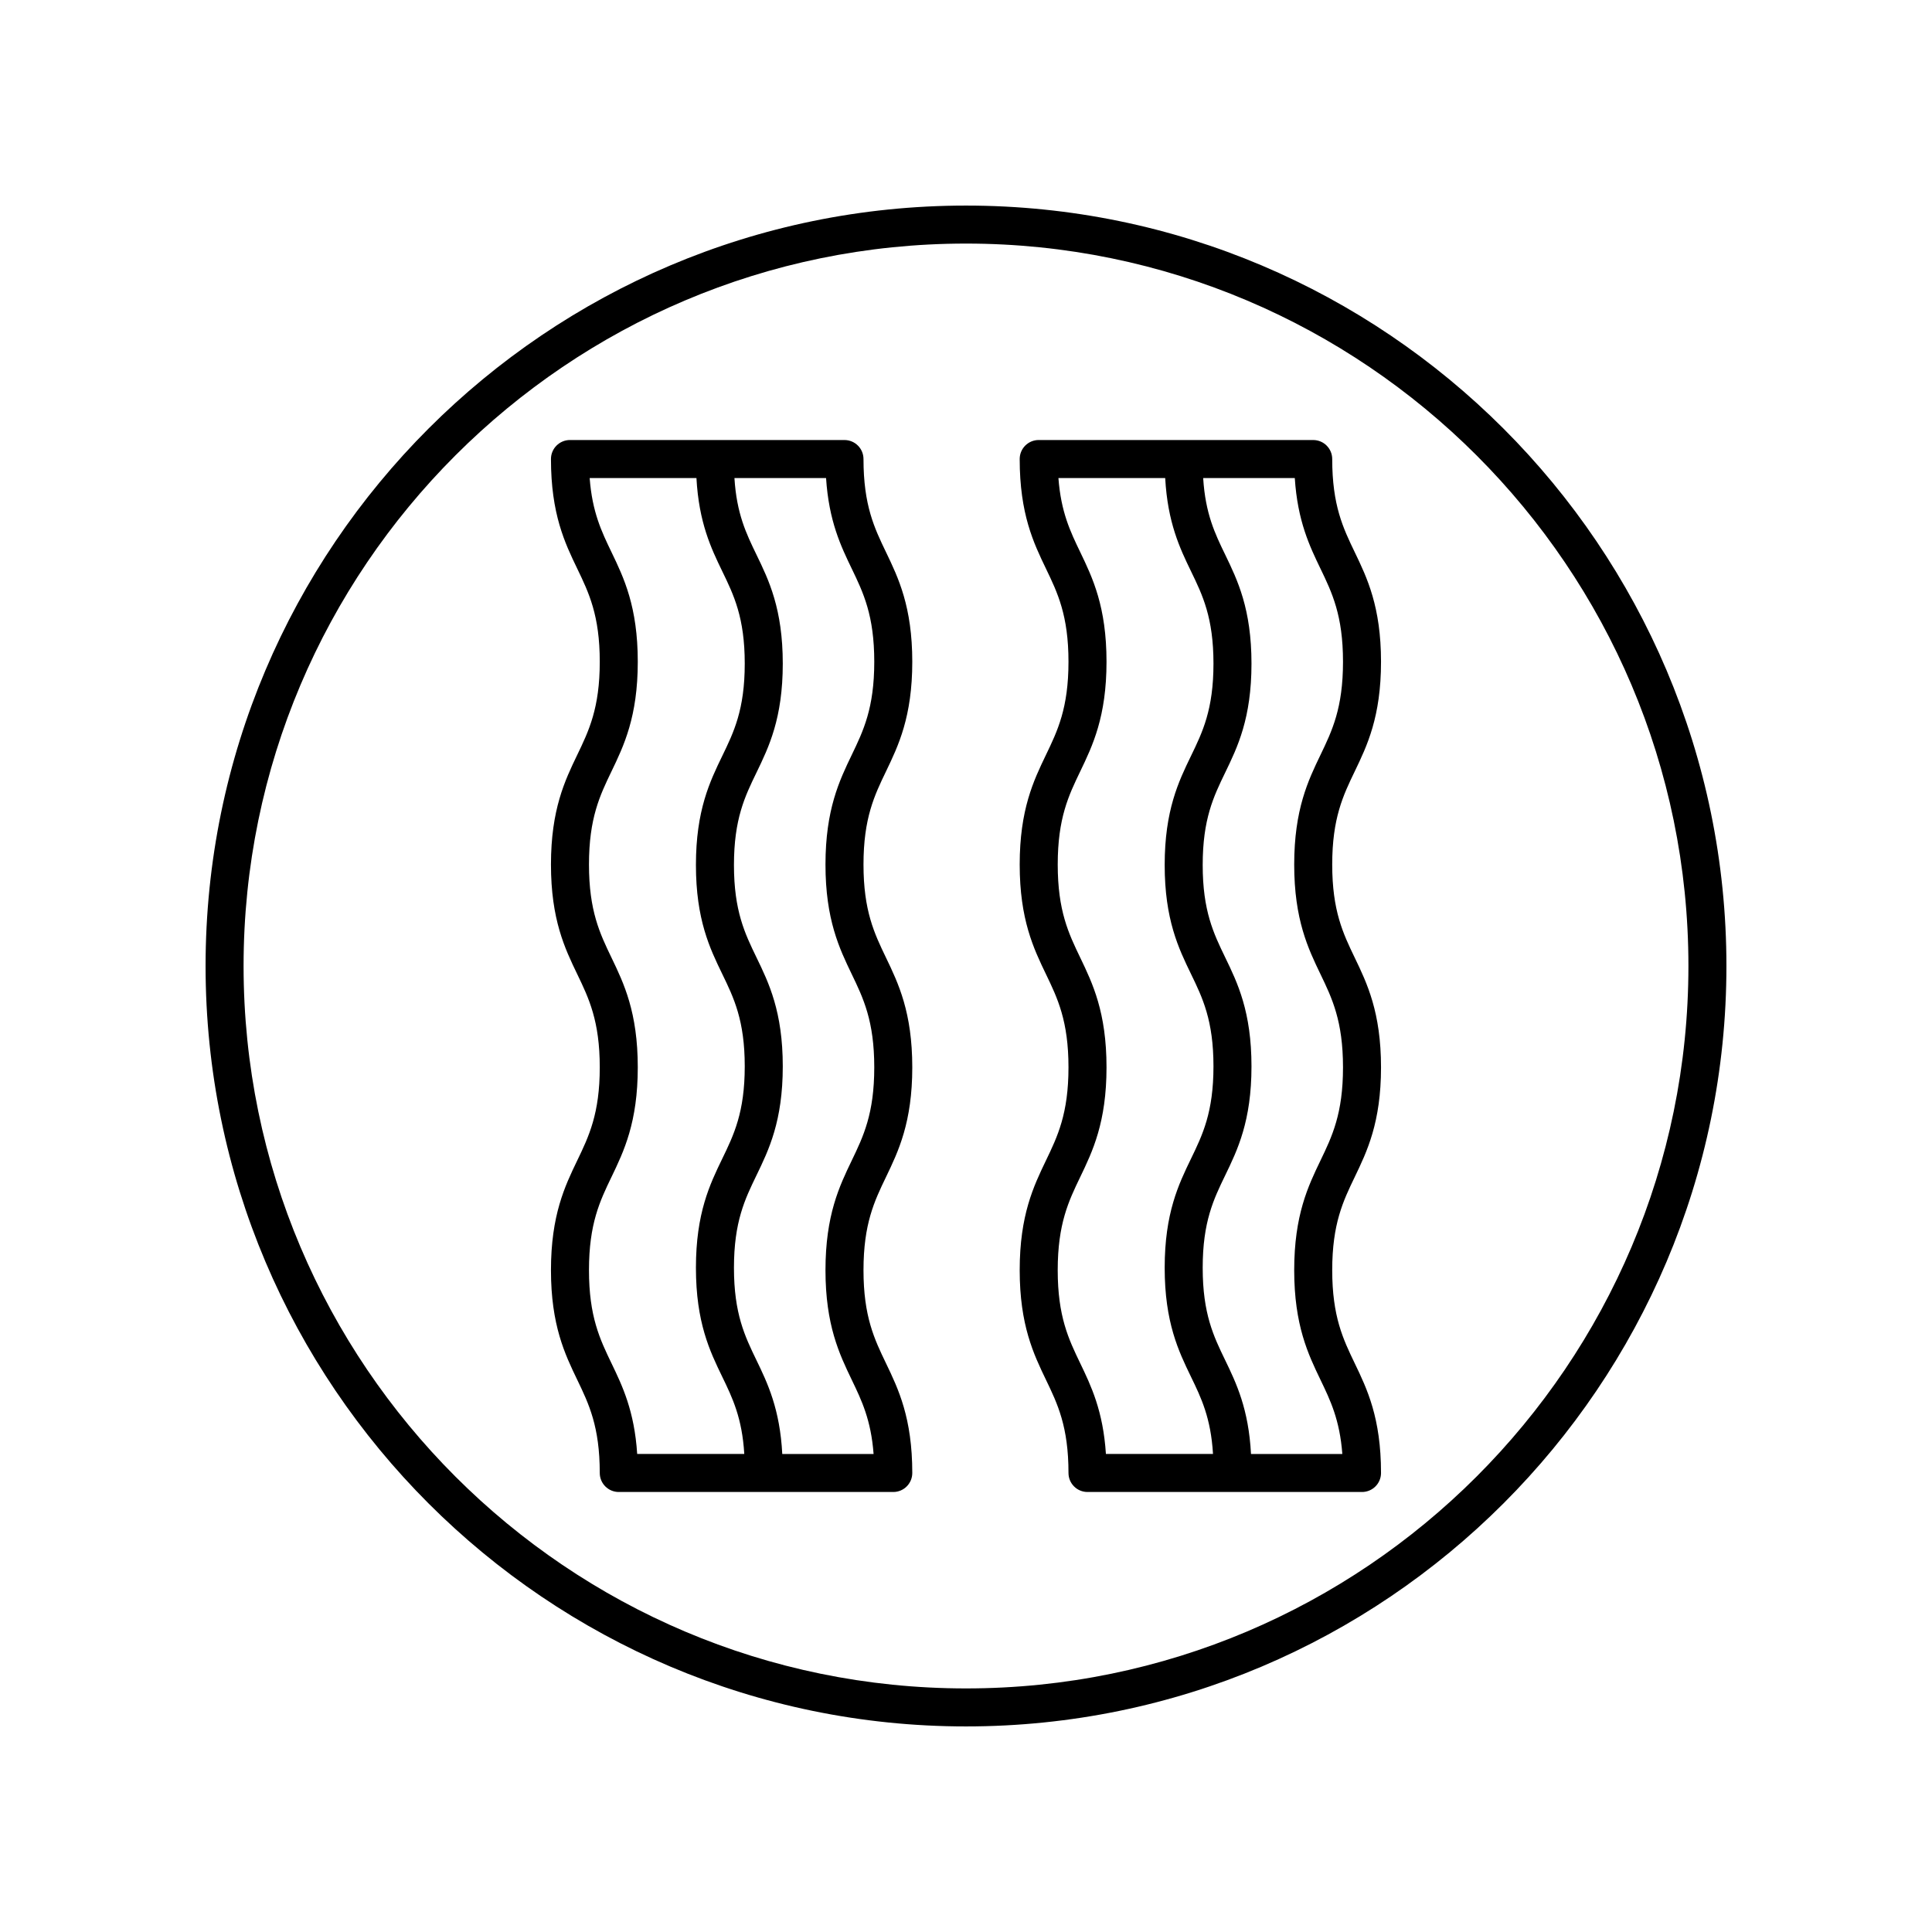
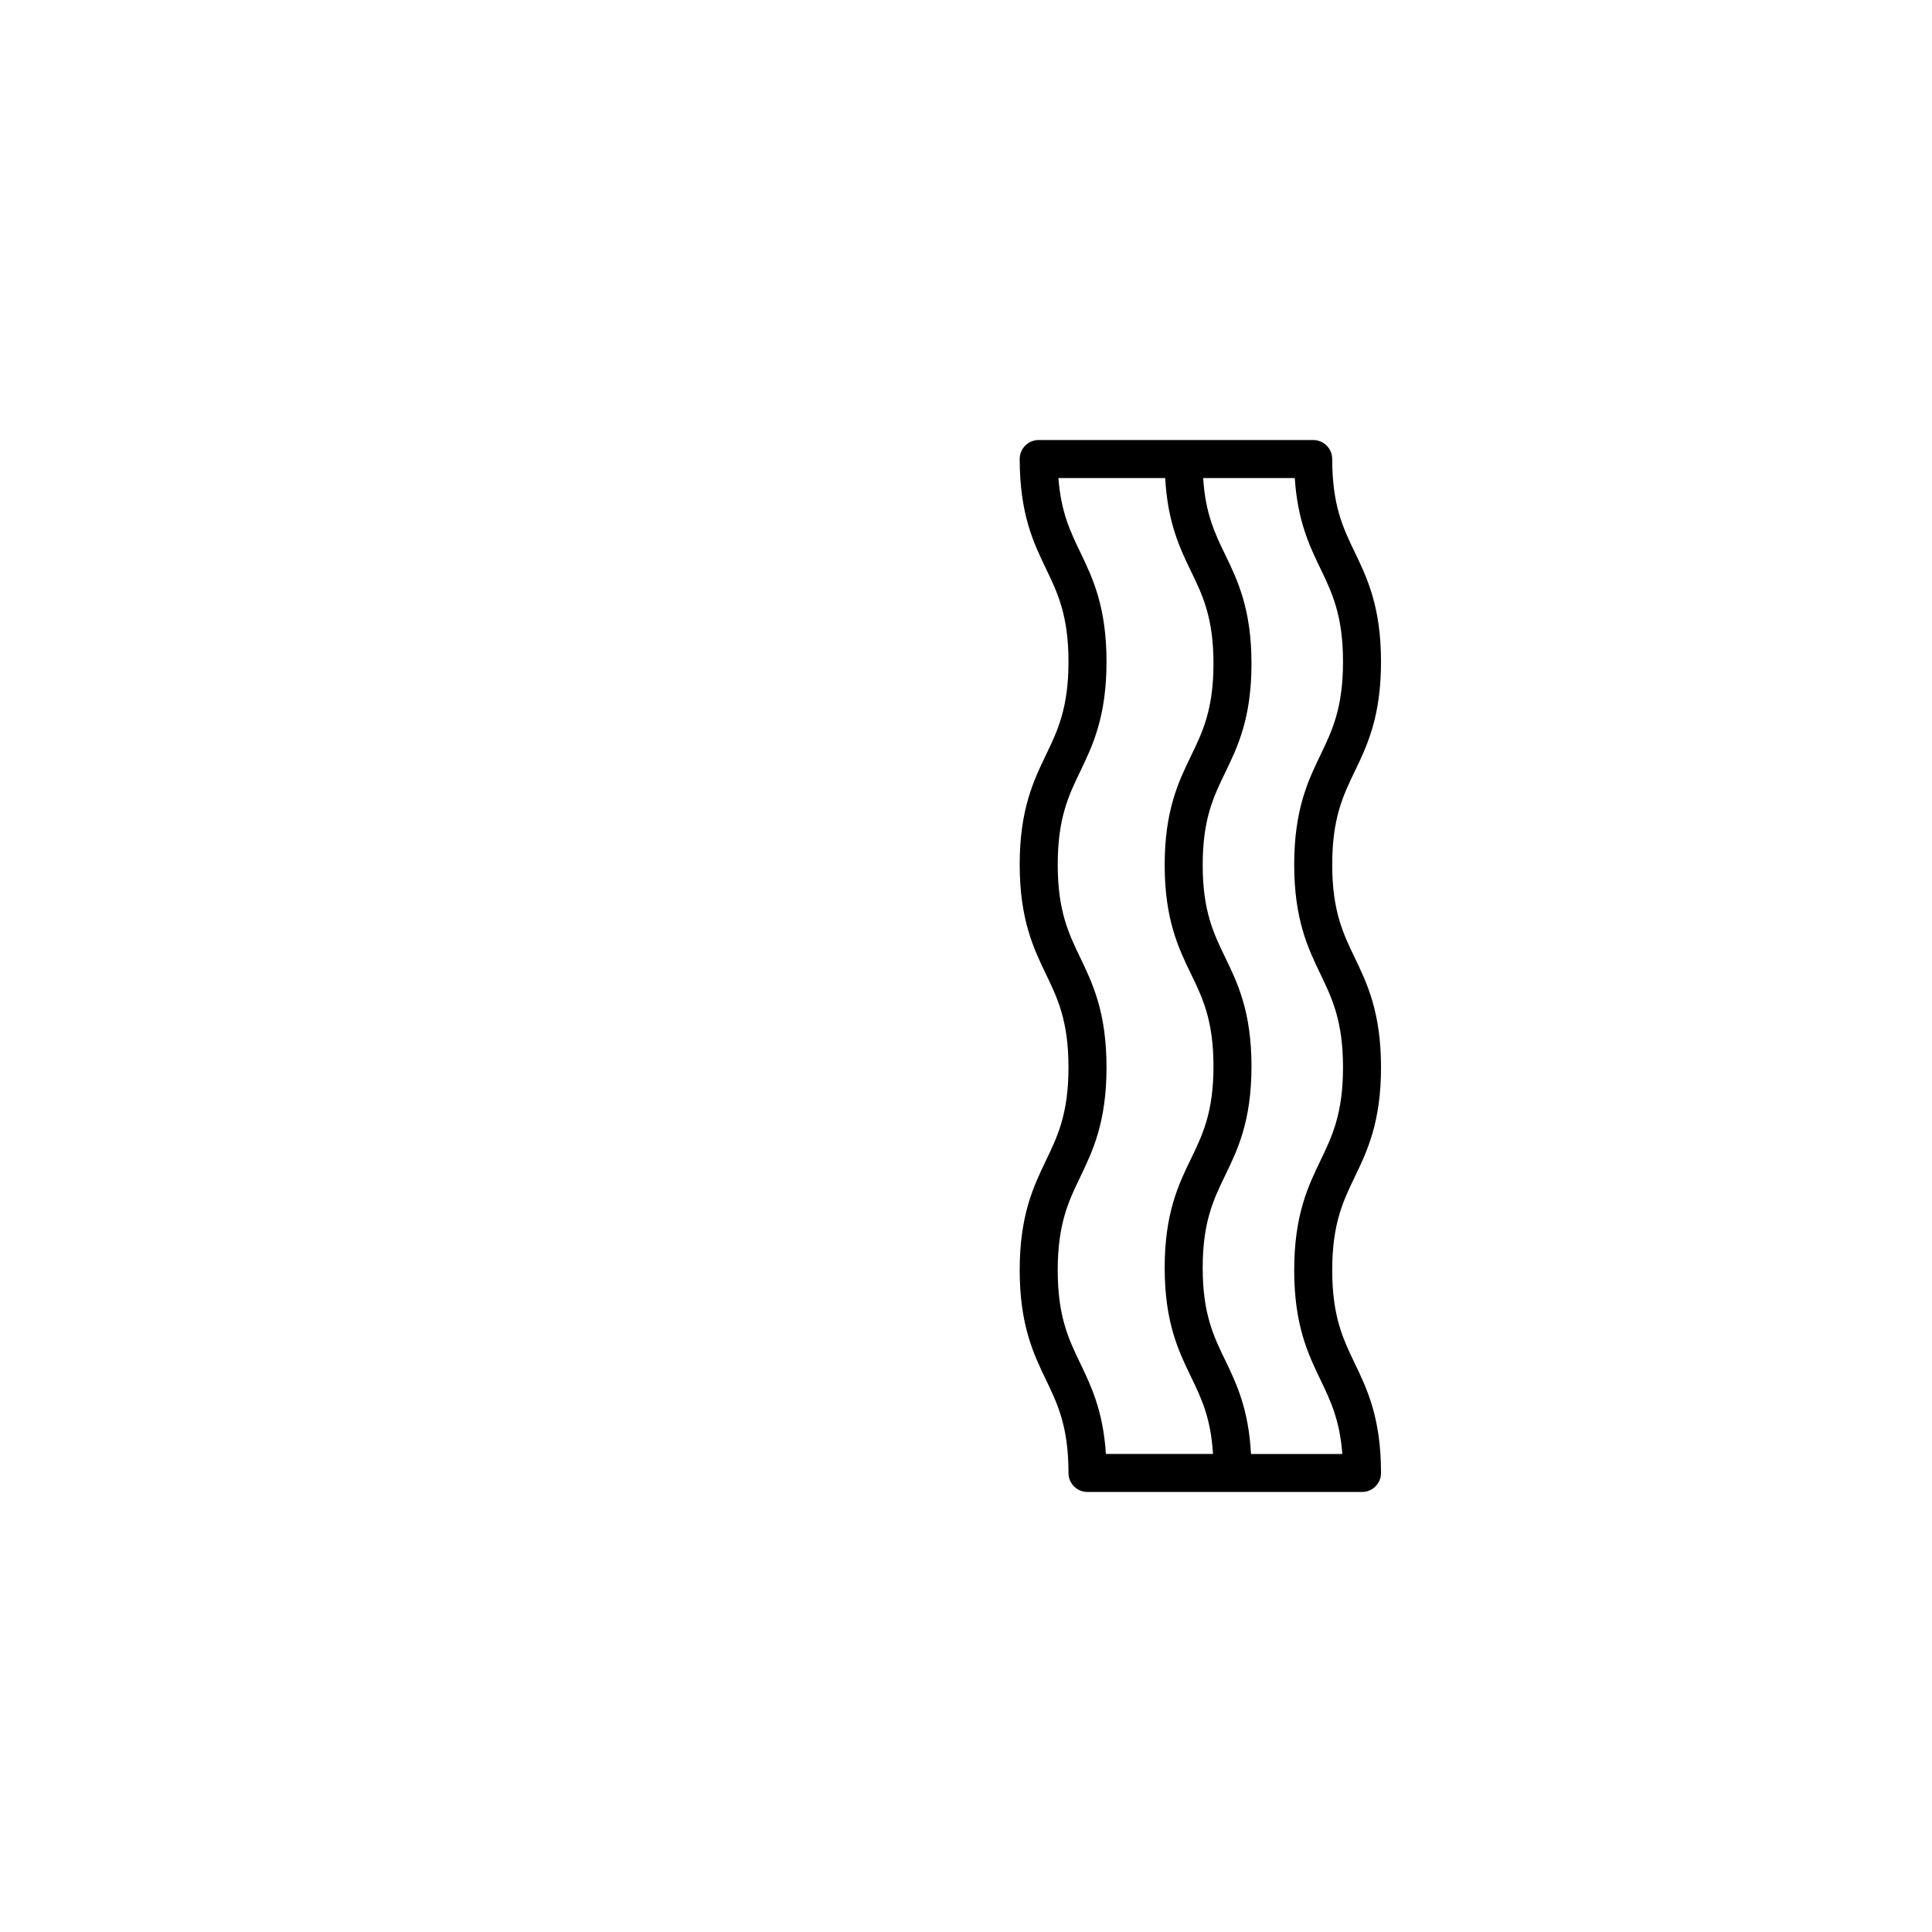
<svg xmlns="http://www.w3.org/2000/svg" fill="#000000" width="800px" height="800px" version="1.1" viewBox="144 144 512 512">
  <g>
-     <path d="m290.01 480.6c0 14.582 3.699 22.273 6.965 29.059 3.07 6.375 5.969 12.402 5.969 24.695 0 2.785 2.254 5.039 5.039 5.039h72.742c2.785 0 5.039-2.254 5.039-5.039 0-14.586-3.699-22.277-6.961-29.062-3.07-6.375-5.969-12.402-5.969-24.688 0-12.285 2.898-18.312 5.969-24.688 3.262-6.785 6.961-14.469 6.961-29.059 0-14.586-3.699-22.273-6.961-29.059-3.07-6.375-5.969-12.398-5.969-24.684 0-12.289 2.898-18.312 5.969-24.688 3.262-6.785 6.961-14.469 6.961-29.051 0-14.578-3.699-22.262-6.961-29.043-3.07-6.375-5.969-12.398-5.969-24.68 0-2.785-2.254-5.039-5.039-5.039l-72.746-0.004c-2.785 0-5.039 2.254-5.039 5.039 0 14.582 3.699 22.27 6.965 29.047 3.07 6.375 5.969 12.395 5.969 24.676 0 12.285-2.898 18.309-5.969 24.684-3.266 6.785-6.965 14.469-6.965 29.059 0 14.582 3.699 22.273 6.965 29.051 3.07 6.375 5.969 12.402 5.969 24.688 0 12.285-2.898 18.312-5.969 24.688-3.266 6.785-6.965 14.473-6.965 29.059zm79.711-185.9c3.07 6.375 5.969 12.395 5.969 24.676 0 12.285-2.898 18.309-5.969 24.684-3.262 6.785-6.961 14.469-6.961 29.059 0 14.582 3.699 22.27 6.961 29.051 3.07 6.375 5.969 12.398 5.969 24.688 0 12.285-2.898 18.312-5.969 24.688-3.262 6.785-6.961 14.469-6.961 29.059 0 14.582 3.699 22.273 6.961 29.059 2.617 5.441 5.113 10.621 5.789 19.656h-24.199c-0.621-11.91-3.894-18.773-6.84-24.855-3.066-6.328-5.965-12.301-5.965-24.488 0-12.191 2.898-18.164 5.965-24.492 3.266-6.746 6.973-14.387 6.973-28.887 0-14.496-3.703-22.137-6.973-28.879-3.066-6.32-5.965-12.301-5.965-24.488 0-12.184 2.898-18.16 5.965-24.48 3.266-6.746 6.973-14.387 6.973-28.887 0-14.496-3.703-22.129-6.973-28.871-2.691-5.555-5.254-10.844-5.836-20.301h24.281c0.738 11.406 3.938 18.059 6.805 24.012zm-63.668 161.21c3.266-6.785 6.965-14.469 6.965-29.059 0-14.586-3.699-22.273-6.965-29.059-3.07-6.375-5.969-12.398-5.969-24.684s2.898-18.312 5.969-24.688c3.266-6.781 6.965-14.469 6.965-29.051 0-14.578-3.699-22.262-6.965-29.043-2.617-5.438-5.113-10.617-5.785-19.641h28.297c0.641 11.82 3.902 18.645 6.836 24.699 3.066 6.32 5.965 12.297 5.965 24.473 0 12.188-2.898 18.164-5.965 24.488-3.266 6.746-6.973 14.387-6.973 28.879 0 14.5 3.703 22.141 6.973 28.887 3.066 6.32 5.965 12.301 5.965 24.48 0 12.188-2.898 18.16-5.965 24.488-3.266 6.746-6.973 14.387-6.973 28.891 0 14.5 3.703 22.141 6.973 28.887 2.707 5.586 5.273 10.91 5.84 20.457h-28.379c-0.738-11.414-3.941-18.066-6.809-24.023-3.07-6.375-5.969-12.402-5.969-24.688 0-12.293 2.898-18.32 5.969-24.695z" />
    <path d="m414.23 480.6c0 14.582 3.699 22.273 6.961 29.059 3.07 6.375 5.969 12.402 5.969 24.695 0 2.785 2.254 5.039 5.039 5.039h72.746c2.785 0 5.039-2.254 5.039-5.039 0-14.586-3.699-22.277-6.965-29.062-3.07-6.375-5.969-12.402-5.969-24.688 0-12.285 2.898-18.312 5.969-24.688 3.266-6.785 6.965-14.469 6.965-29.059 0-14.586-3.699-22.273-6.965-29.059-3.07-6.375-5.969-12.398-5.969-24.684 0-12.285 2.898-18.312 5.969-24.688 3.266-6.781 6.965-14.469 6.965-29.051 0-14.578-3.699-22.262-6.965-29.043-3.07-6.375-5.969-12.398-5.969-24.68 0-2.785-2.254-5.039-5.039-5.039l-72.742-0.004c-2.785 0-5.039 2.254-5.039 5.039 0 14.582 3.699 22.27 6.961 29.047 3.07 6.375 5.969 12.395 5.969 24.676 0 12.285-2.898 18.309-5.969 24.684-3.262 6.785-6.961 14.469-6.961 29.059 0 14.582 3.699 22.27 6.961 29.051 3.07 6.375 5.969 12.398 5.969 24.688 0 12.285-2.898 18.312-5.969 24.688-3.258 6.785-6.961 14.473-6.961 29.059zm79.711-185.9c3.07 6.375 5.969 12.395 5.969 24.676 0 12.285-2.898 18.309-5.969 24.684-3.266 6.785-6.965 14.469-6.965 29.059 0 14.582 3.699 22.273 6.965 29.051 3.07 6.375 5.969 12.402 5.969 24.688 0 12.285-2.898 18.312-5.969 24.688-3.266 6.785-6.965 14.469-6.965 29.059 0 14.582 3.699 22.273 6.965 29.059 2.617 5.441 5.113 10.621 5.789 19.656h-24.203c-0.621-11.91-3.894-18.773-6.836-24.852-3.07-6.328-5.965-12.305-5.965-24.492 0-12.191 2.898-18.164 5.965-24.496 3.266-6.742 6.965-14.383 6.965-28.879s-3.699-22.137-6.965-28.875c-3.066-6.328-5.965-12.305-5.965-24.492 0-12.184 2.894-18.16 5.957-24.48 3.266-6.746 6.973-14.387 6.973-28.887 0-14.488-3.703-22.129-6.965-28.871-2.695-5.555-5.254-10.844-5.836-20.301h24.277c0.738 11.402 3.941 18.055 6.809 24.008zm-63.664 161.21c3.262-6.785 6.961-14.469 6.961-29.059 0-14.586-3.699-22.273-6.961-29.059-3.07-6.375-5.969-12.398-5.969-24.684 0-12.289 2.898-18.312 5.969-24.688 3.262-6.785 6.961-14.469 6.961-29.051 0-14.578-3.699-22.262-6.961-29.043-2.617-5.438-5.113-10.617-5.785-19.641h28.297c0.641 11.82 3.902 18.645 6.836 24.699 3.066 6.32 5.957 12.297 5.957 24.473 0 12.188-2.898 18.164-5.965 24.492-3.266 6.742-6.965 14.383-6.965 28.875 0 14.5 3.703 22.141 6.973 28.887 3.066 6.32 5.957 12.301 5.957 24.48 0 12.188-2.894 18.164-5.957 24.488-3.266 6.746-6.973 14.387-6.973 28.891 0 14.5 3.703 22.141 6.965 28.879 2.711 5.586 5.273 10.914 5.84 20.461h-28.379c-0.738-11.41-3.941-18.066-6.805-24.023-3.07-6.375-5.969-12.402-5.969-24.688 0.004-12.289 2.902-18.316 5.973-24.691z" />
-     <path d="m400 601.52c111.12 0 201.52-90.406 201.52-201.52 0-111.12-90.406-201.52-201.52-201.52-111.12 0-201.52 90.402-201.52 201.52 0 111.12 90.402 201.52 201.52 201.52zm0-392.97c105.56 0 191.45 85.883 191.45 191.45-0.004 105.56-85.887 191.45-191.45 191.45-105.57 0-191.45-85.883-191.45-191.45 0-105.57 85.883-191.45 191.45-191.45z" />
  </g>
</svg>